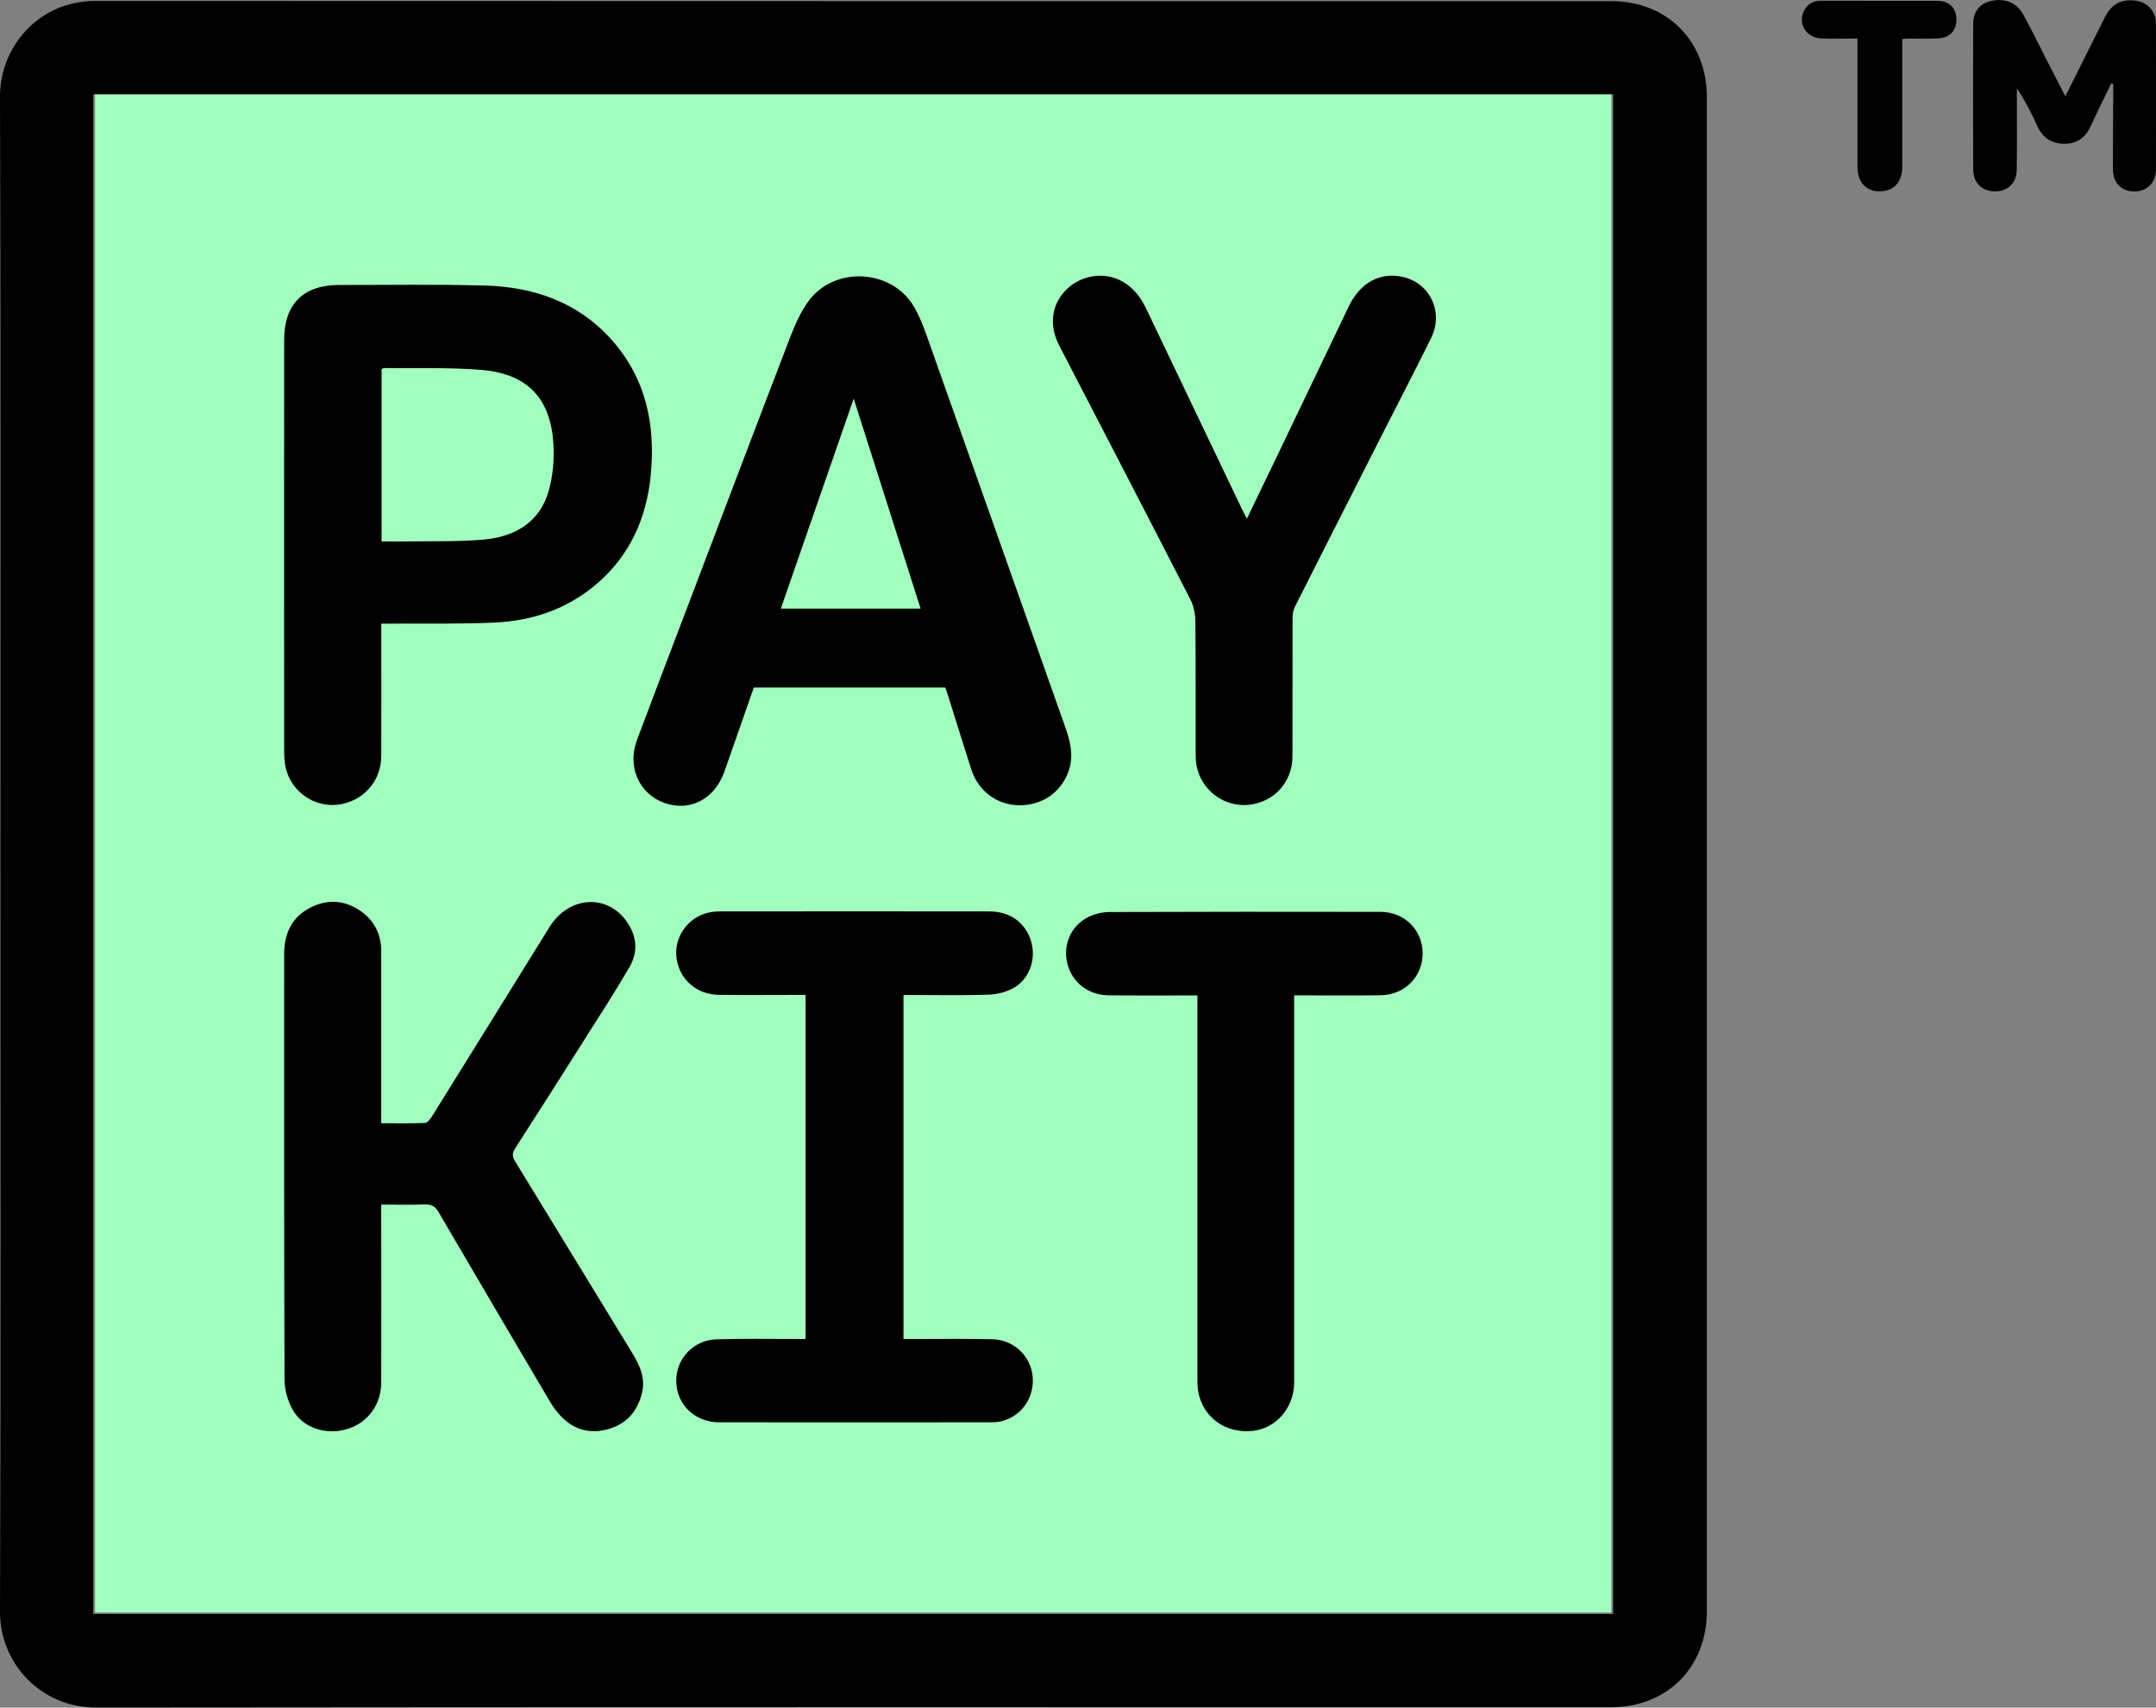
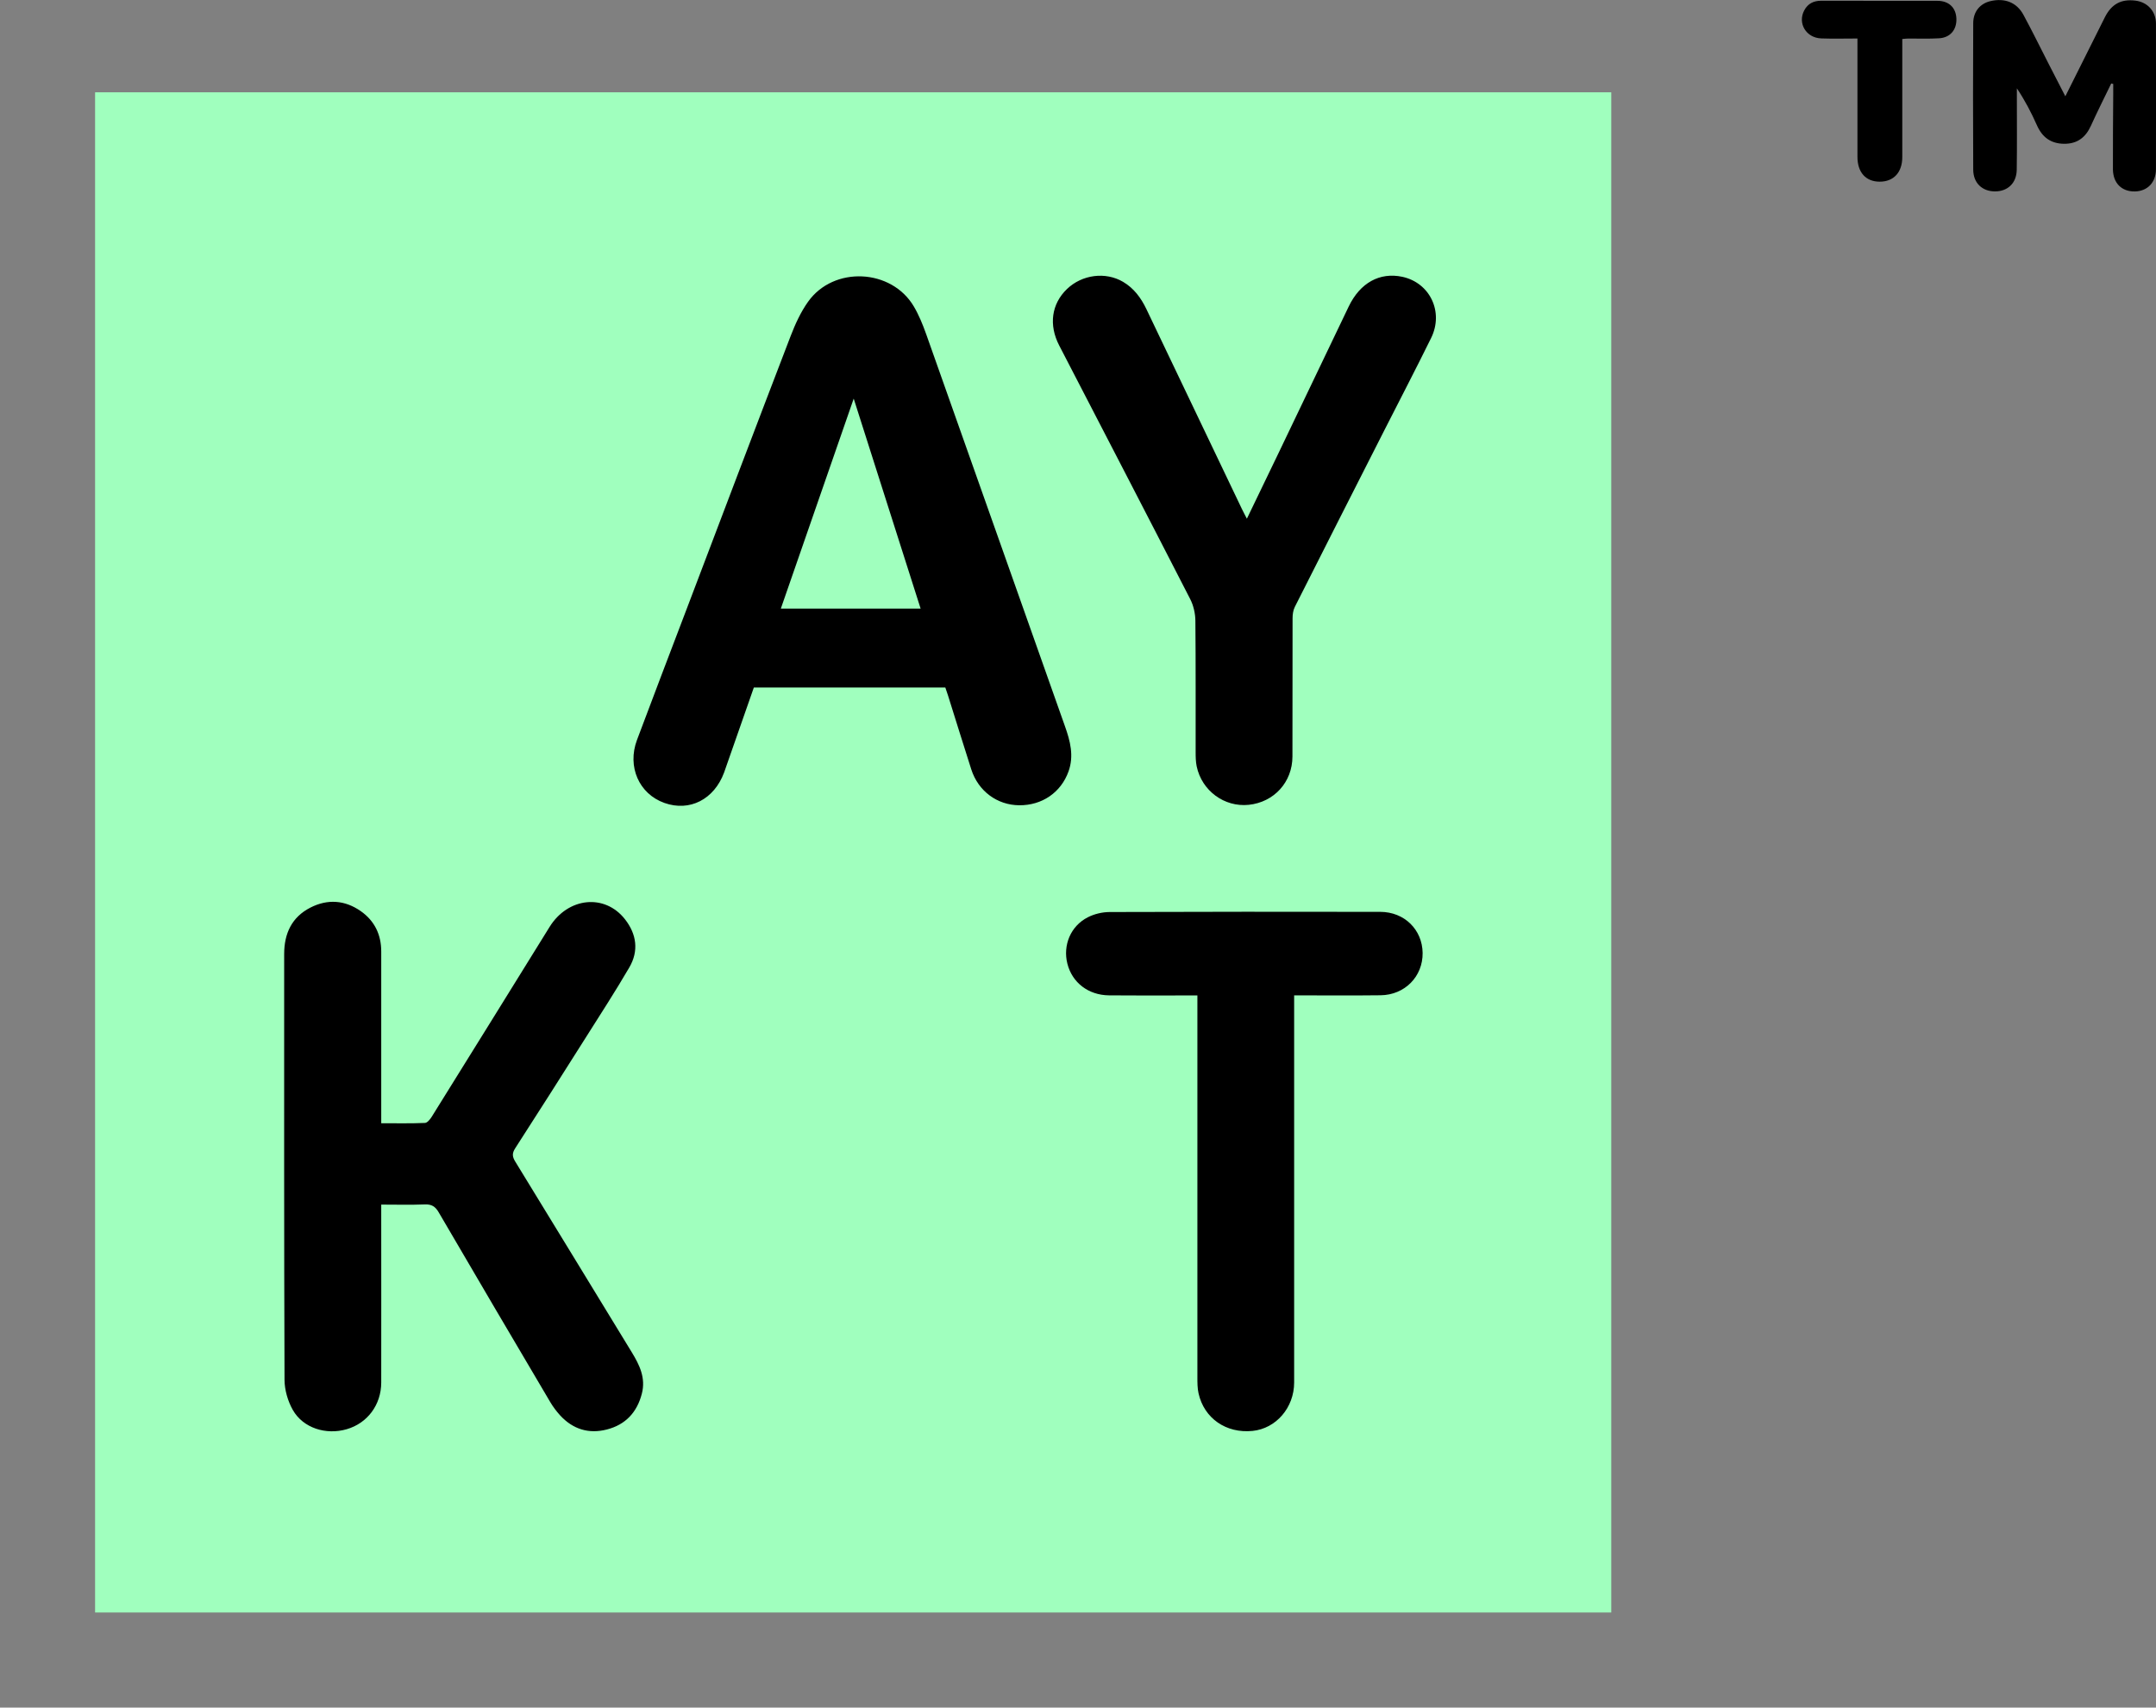
<svg xmlns="http://www.w3.org/2000/svg" id="Layer_1" viewBox="0 0 492.01 389.78">
  <rect x="0" y="0" width="492.01" height="389.78" fill="#808080" stroke="none" />
  <defs>
    <clipPath id="clippath">
      <rect y="0" width="492.01" height="389.78" fill="none" />
    </clipPath>
  </defs>
  <rect x="21.7" y="21.07" width="346" height="347" fill="#a0ffbe" />
  <g clip-path="url(#clippath)">
-     <path d="M.1,194.83C.1,137.22,.2,79.62,0,22.02-.03,10.88,8.65,.22,21.72,.22c115.34,.06,230.68,.03,346.02,.04,12.73,0,21.77,9.15,21.77,21.89,0,115.21,0,230.42,0,345.62,0,12.85-9.08,21.93-21.91,21.93-115.21,0-230.42-.05-345.63,.07C9.47,389.8-.04,379.81,0,367.84c.21-57.67,.1-115.34,.1-173.01m21.18,173.57H368.13V21.53H21.28V368.4Z" />
    <path d="M178.19,138.92h31.9c-5.07-15.93-10.09-31.67-15.27-47.93-5.65,16.29-11.13,32.05-16.63,47.93m37.53,18.01h-43.69c-2.07,5.93-4.15,11.86-6.22,17.78-.19,.54-.37,1.09-.57,1.63-2.28,6.15-7.87,8.99-13.62,6.94-5.78-2.06-8.54-8.27-6.26-14.37,3.68-9.84,7.45-19.66,11.18-29.48,7.94-20.91,15.86-41.83,23.88-62.71,1.05-2.73,2.3-5.48,3.99-7.85,5.83-8.2,19.02-7.57,24.13,1.08,1.16,1.97,2.04,4.14,2.81,6.3,10.58,29.84,21.11,59.69,31.68,89.53,1.2,3.38,2.09,6.75,.81,10.31-1.72,4.8-6.04,7.77-11.26,7.72-5.03-.04-9.34-3.23-10.93-8.19-1.8-5.61-3.54-11.25-5.31-16.87-.19-.61-.4-1.21-.62-1.84" />
-     <path d="M87.07,123.59c2.11,0,4.02,.03,5.93,0,5.9-.11,11.82,.11,17.68-.46,6.91-.67,12.47-3.96,14.52-11.02,.98-3.37,1.29-7.09,1.1-10.61-.58-10.52-5.86-16.17-16.39-17.06-7.39-.62-14.86-.33-22.29-.43-.16,0-.33,.15-.54,.26v39.33Zm-.06,18.77v2.58c0,9.24,.03,18.48-.01,27.72-.03,5.79-4.29,10.41-10.04,11.03-5.38,.58-10.49-3.03-11.75-8.41-.3-1.3-.36-2.67-.36-4.01-.02-31.25-.02-62.51,0-93.76,0-8.11,4.4-12.47,12.52-12.46,11.1,.01,22.21-.18,33.3,.13,11.09,.31,21.1,3.73,28.75,12.21,8,8.88,10.23,19.59,9.07,31.17-.99,9.88-4.83,18.43-12.57,24.93-6.58,5.53-14.37,8.19-22.82,8.6-7.75,.38-15.52,.2-23.29,.26-.83,0-1.66,0-2.8,0" />
    <path d="M284.54,118.41c2.49-5.16,4.82-9.98,7.14-14.81,5.37-11.21,10.72-22.43,16.1-33.63,2.6-5.42,7.08-7.88,12.22-6.79,6.31,1.35,9.52,8.01,6.59,13.97-3.48,7.07-7.12,14.07-10.69,21.09-6.82,13.43-13.64,26.85-20.42,40.3-.38,.76-.51,1.71-.51,2.58-.03,10.52,0,21.04-.03,31.57-.01,5.84-4.21,10.43-9.99,11.02-5.55,.56-10.68-3.2-11.86-8.77-.22-1.05-.24-2.16-.24-3.25-.02-10.01,.04-20.02-.06-30.03-.02-1.65-.43-3.45-1.18-4.91-9.91-19.33-19.92-38.61-29.9-57.9-2.42-4.68-1.76-9.48,1.78-12.88,3.44-3.3,8.79-4,12.81-1.63,2.46,1.45,4.08,3.65,5.3,6.19,7.26,15.21,14.52,30.41,21.79,45.61,.32,.67,.67,1.32,1.17,2.29" />
    <path d="M87,274.98v2.49c0,12.7,.02,25.41,0,38.11-.01,5.09-3.15,9.28-7.87,10.65-4.72,1.38-9.95-.25-12.3-4.38-1.15-2.02-1.89-4.58-1.9-6.89-.12-32.4-.08-64.8-.08-97.2,0-4.68,1.74-8.43,6-10.6,3.91-1.99,7.85-1.72,11.47,.81,3.16,2.21,4.68,5.37,4.68,9.22,.01,12.25,0,24.51,0,36.76v2.44c3.48,0,6.73,.07,9.98-.07,.54-.02,1.18-.83,1.55-1.42,8.98-14.42,17.93-28.86,26.88-43.31,4.2-6.78,12.59-7.67,17.22-1.75,2.66,3.4,3.17,7.22,.99,10.97-3.19,5.48-6.65,10.8-10.04,16.17-5.31,8.4-10.63,16.79-16.02,25.14-.75,1.16-.64,1.95,.04,3.05,8.88,14.48,17.71,28.99,26.57,43.49,1.77,2.9,3.22,5.85,2.31,9.42-1.09,4.3-3.74,7.13-8.01,8.22-4.13,1.06-7.75-.07-10.65-3.23-.86-.94-1.64-1.99-2.28-3.08-8.51-14.41-17-28.82-25.43-43.27-.77-1.33-1.62-1.86-3.16-1.8-3.2,.13-6.4,.04-9.93,.04" />
-     <path d="M206.18,227.11v78.53c.8,0,1.49,0,2.18,0,6.03,0,12.06-.09,18.09,.05,4.87,.11,8.73,3.79,9.2,8.45,.48,4.71-2.4,9-6.93,10.23-.85,.23-1.77,.28-2.66,.28-20.66,.01-41.31,.02-61.97,0-5.48,0-9.65-3.99-9.77-9.28-.12-5.14,3.87-9.49,9.21-9.66,5.96-.19,11.93-.07,17.9-.08,.76,0,1.52,0,2.41,0v-78.53h-2.14c-5.9,0-11.81,.07-17.71-.02-5.11-.08-9.01-3.61-9.62-8.49-.55-4.48,2.35-8.87,6.79-10.14,1.03-.3,2.15-.41,3.22-.41,20.46-.02,40.93-.03,61.39,0,4.77,0,8.29,2.59,9.54,6.87,1.19,4.07-.37,8.59-4.1,10.65-1.66,.92-3.74,1.43-5.65,1.49-5.7,.19-11.42,.07-17.13,.07h-2.27Z" />
    <path d="M273.22,227.22h-2.82c-5.77,0-11.55,.04-17.32-.02-4.73-.05-8.41-2.92-9.5-7.23-1.06-4.21,.74-8.59,4.66-10.59,1.48-.76,3.29-1.19,4.96-1.2,20.59-.08,41.19-.07,61.78-.04,5.52,.01,9.6,4.07,9.67,9.38,.06,5.37-4.06,9.6-9.61,9.66-6.47,.08-12.95,.02-19.71,.02v2.53c0,28.61,0,57.23,0,85.84,0,5.74-4.13,10.51-9.49,11.05-6.02,.61-11.06-2.86-12.33-8.59-.26-1.17-.26-2.42-.26-3.63-.01-28.16,0-56.33,0-84.49v-2.71Z" />
    <path d="M481.8,19.04c-1.56,3.22-3.17,6.42-4.65,9.68-1.21,2.66-3.11,4.12-6.1,4.1-3.04-.03-5-1.48-6.22-4.24-1.28-2.89-2.75-5.69-4.57-8.42v2.47c0,5.38,.05,10.76-.03,16.14-.05,3.05-2.08,4.93-4.98,4.92-2.9-.01-4.94-1.92-4.95-4.97-.06-11.15-.05-22.3,0-33.45,.01-2.62,1.56-4.45,3.92-5.01,3.27-.77,6.01,.28,7.55,3.14,1.99,3.69,3.84,7.45,5.75,11.19,1.22,2.38,2.44,4.76,3.8,7.39,3.1-6.19,6.04-12.11,9.01-18.02,1.55-3.07,3.75-4.23,7.03-3.81,2.73,.35,4.63,2.44,4.64,5.21,.02,11.09,.02,22.17,0,33.26,0,3.03-1.95,5.03-4.82,5.08-2.98,.05-4.98-1.89-5-5.08-.03-5.77,.04-11.54,.07-17.31,0-.72,0-1.43,0-2.15-.15-.03-.3-.06-.45-.1" />
-     <path d="M423.89,8.79c-2.91,0-5.59,.08-8.26-.02-3.46-.12-5.45-3.45-3.9-6.39,.81-1.54,2.12-2.21,3.86-2.21,8.85,.02,17.71,0,26.56,.02,2.61,0,4.23,1.59,4.31,4.08,.09,2.51-1.4,4.32-3.95,4.47-2.35,.15-4.72,.04-7.08,.06-.38,0-.75,.06-1.32,.1v2.21c0,8.99,0,17.97,0,26.96,0,3.48-1.96,5.61-5.15,5.61-3.17,0-5.08-2.12-5.08-5.66,0-8.92,0-17.84,0-26.76v-2.47Z" />
+     <path d="M423.89,8.79c-2.91,0-5.59,.08-8.26-.02-3.46-.12-5.45-3.45-3.9-6.39,.81-1.54,2.12-2.21,3.86-2.21,8.85,.02,17.71,0,26.56,.02,2.61,0,4.23,1.59,4.31,4.08,.09,2.51-1.4,4.32-3.95,4.47-2.35,.15-4.72,.04-7.08,.06-.38,0-.75,.06-1.32,.1c0,8.99,0,17.97,0,26.96,0,3.48-1.96,5.61-5.15,5.61-3.17,0-5.08-2.12-5.08-5.66,0-8.92,0-17.84,0-26.76v-2.47Z" />
  </g>
</svg>